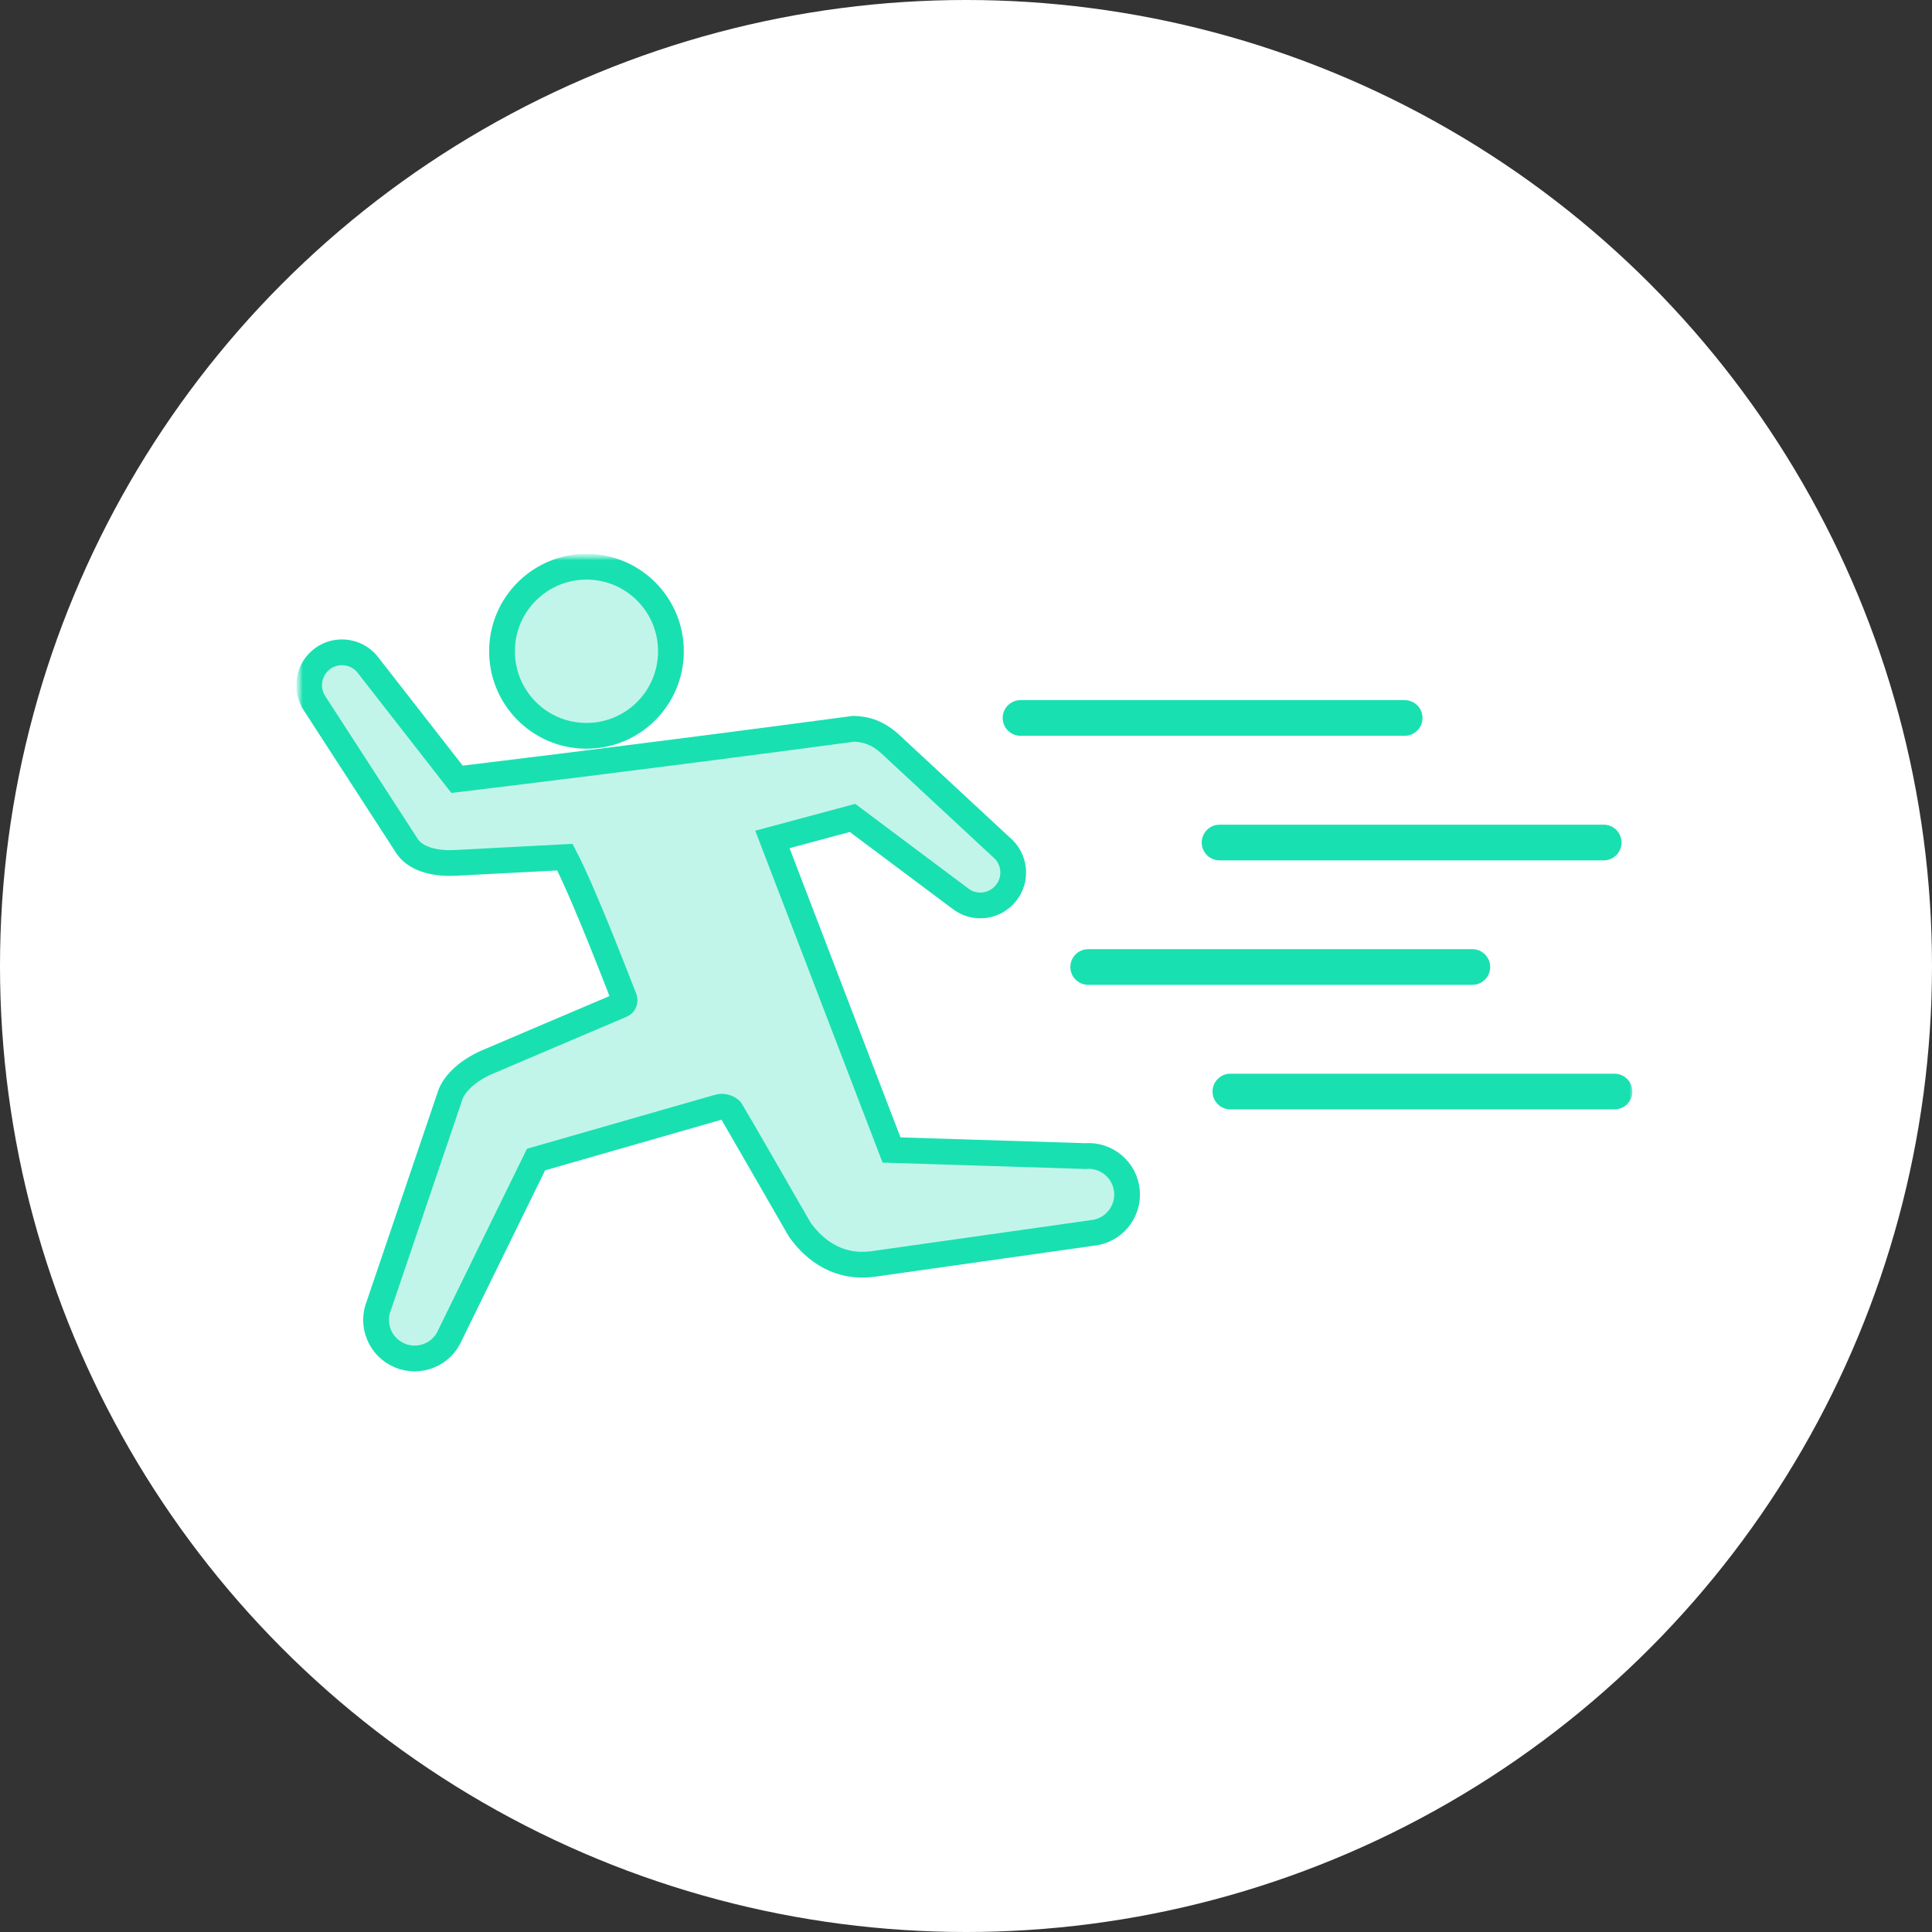
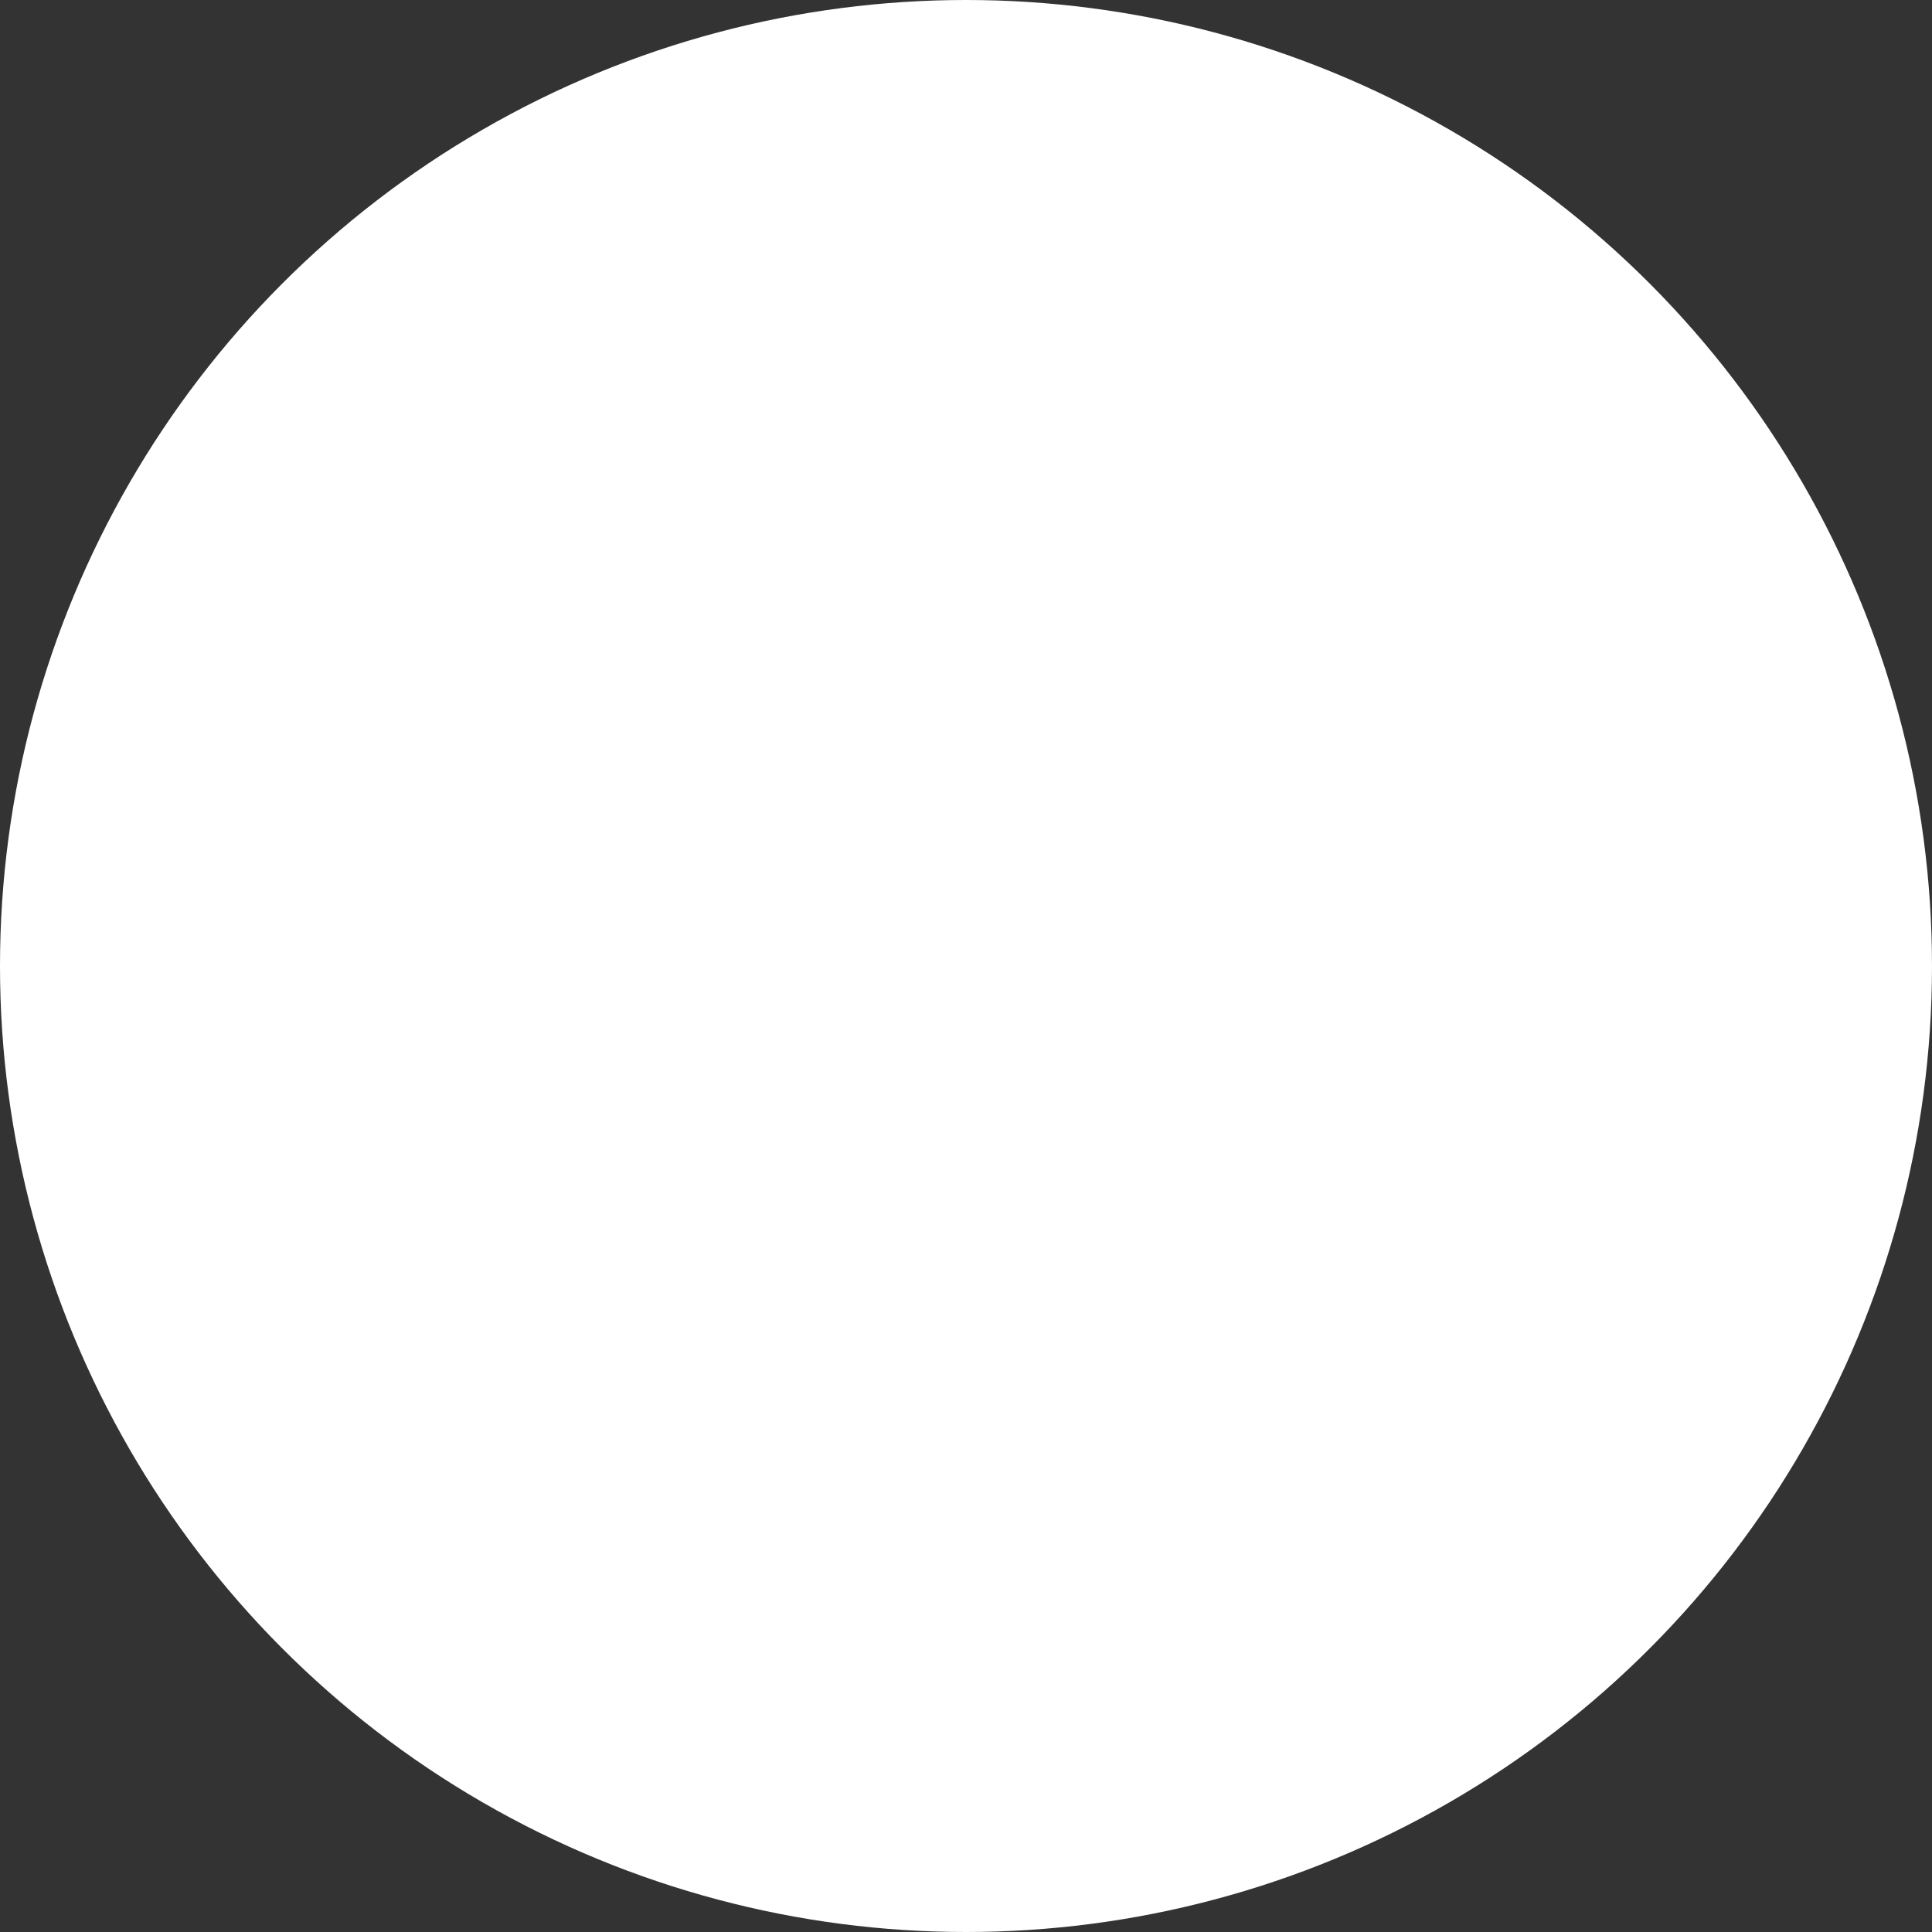
<svg xmlns="http://www.w3.org/2000/svg" width="150" height="150" viewBox="0 0 150 150" fill="none">
  <rect x="0" y="0" width="150" height="150" fill="#333333" stroke="none" />
  <circle cx="75" cy="75" r="75" fill="white" />
  <g clip-path="url(#clip0_4994_414)">
    <mask id="mask0_4994_414" style="mask-type:luminance" maskUnits="userSpaceOnUse" x="23" y="43" width="104" height="64">
      <path d="M127 43H23V107H127V43Z" fill="white" />
    </mask>
    <g mask="url(#mask0_4994_414)">
      <mask id="mask1_4994_414" style="mask-type:luminance" maskUnits="userSpaceOnUse" x="23" y="43" width="104" height="64">
        <path d="M127 43H23V107H127V43Z" fill="white" />
      </mask>
      <g mask="url(#mask1_4994_414)">
        <path d="M52.091 50.632C52.057 54.257 49.089 57.169 45.467 57.128C41.845 57.094 38.937 54.122 38.977 50.497C39.011 46.871 41.98 43.967 45.601 44C49.223 44.034 52.131 47.006 52.091 50.632Z" fill="#C2F5E9" stroke="#19E0B1" stroke-width="2" />
-         <path d="M67.643 98.155L84.776 95.729C86.426 95.581 87.638 94.125 87.496 92.481C87.348 90.829 85.894 89.616 84.251 89.758L69.219 89.286L59.969 65.174L66.189 63.502L74.51 69.729C75.607 70.619 77.216 70.444 78.098 69.345C78.987 68.247 78.812 66.643 77.715 65.753L69.508 58.131C68.633 57.275 67.785 56.635 66.297 56.581C49.406 58.839 35.484 60.504 35.484 60.504L28.631 51.716C27.817 50.57 26.221 50.3 25.07 51.116C23.926 51.938 23.656 53.529 24.471 54.681L31.634 65.74C32.428 66.852 34.125 67.067 35.383 66.993L43.859 66.548C45.455 69.615 48.228 76.967 48.41 77.358C48.572 77.702 48.484 77.931 48.235 78.032C47.959 78.14 38.056 82.365 38.056 82.365C36.649 82.924 35.424 83.875 34.986 84.946L29.426 101.329C28.793 102.859 29.52 104.611 31.048 105.244C32.576 105.878 34.327 105.15 34.959 103.62L41.617 90.028L55.748 85.971C56.199 85.816 56.636 86.072 56.751 86.22C56.859 86.368 62.083 95.452 62.083 95.452C62.917 96.638 64.695 98.492 67.657 98.148L67.643 98.155Z" fill="#C2F5E9" stroke="#19E0B1" stroke-width="2" />
        <path d="M109.057 54.357H79.234C78.469 54.357 77.848 54.977 77.848 55.742C77.848 56.507 78.469 57.127 79.234 57.127H109.057C109.823 57.127 110.444 56.507 110.444 55.742C110.444 54.977 109.823 54.357 109.057 54.357Z" fill="#19E0B1" />
-         <path d="M124.51 64.029H94.688C93.922 64.029 93.301 64.649 93.301 65.414C93.301 66.179 93.922 66.799 94.688 66.799H124.51C125.276 66.799 125.897 66.179 125.897 65.414C125.897 64.649 125.276 64.029 124.51 64.029Z" fill="#19E0B1" />
-         <path d="M114.311 73.693H84.488C83.722 73.693 83.102 74.313 83.102 75.078C83.102 75.843 83.722 76.463 84.488 76.463H114.311C115.077 76.463 115.698 75.843 115.698 75.078C115.698 74.313 115.077 73.693 114.311 73.693Z" fill="#19E0B1" />
-         <path d="M125.35 83.363H95.527C94.761 83.363 94.141 83.983 94.141 84.748C94.141 85.513 94.761 86.133 95.527 86.133H125.35C126.116 86.133 126.737 85.513 126.737 84.748C126.737 83.983 126.116 83.363 125.35 83.363Z" fill="#19E0B1" />
+         <path d="M124.51 64.029H94.688C93.922 64.029 93.301 64.649 93.301 65.414C93.301 66.179 93.922 66.799 94.688 66.799H124.51C125.897 64.649 125.276 64.029 124.51 64.029Z" fill="#19E0B1" />
      </g>
    </g>
  </g>
  <defs>
    <clipPath id="clip0_4994_414">
-       <rect width="104" height="64" fill="white" transform="translate(23 43)" />
-     </clipPath>
+       </clipPath>
  </defs>
</svg>